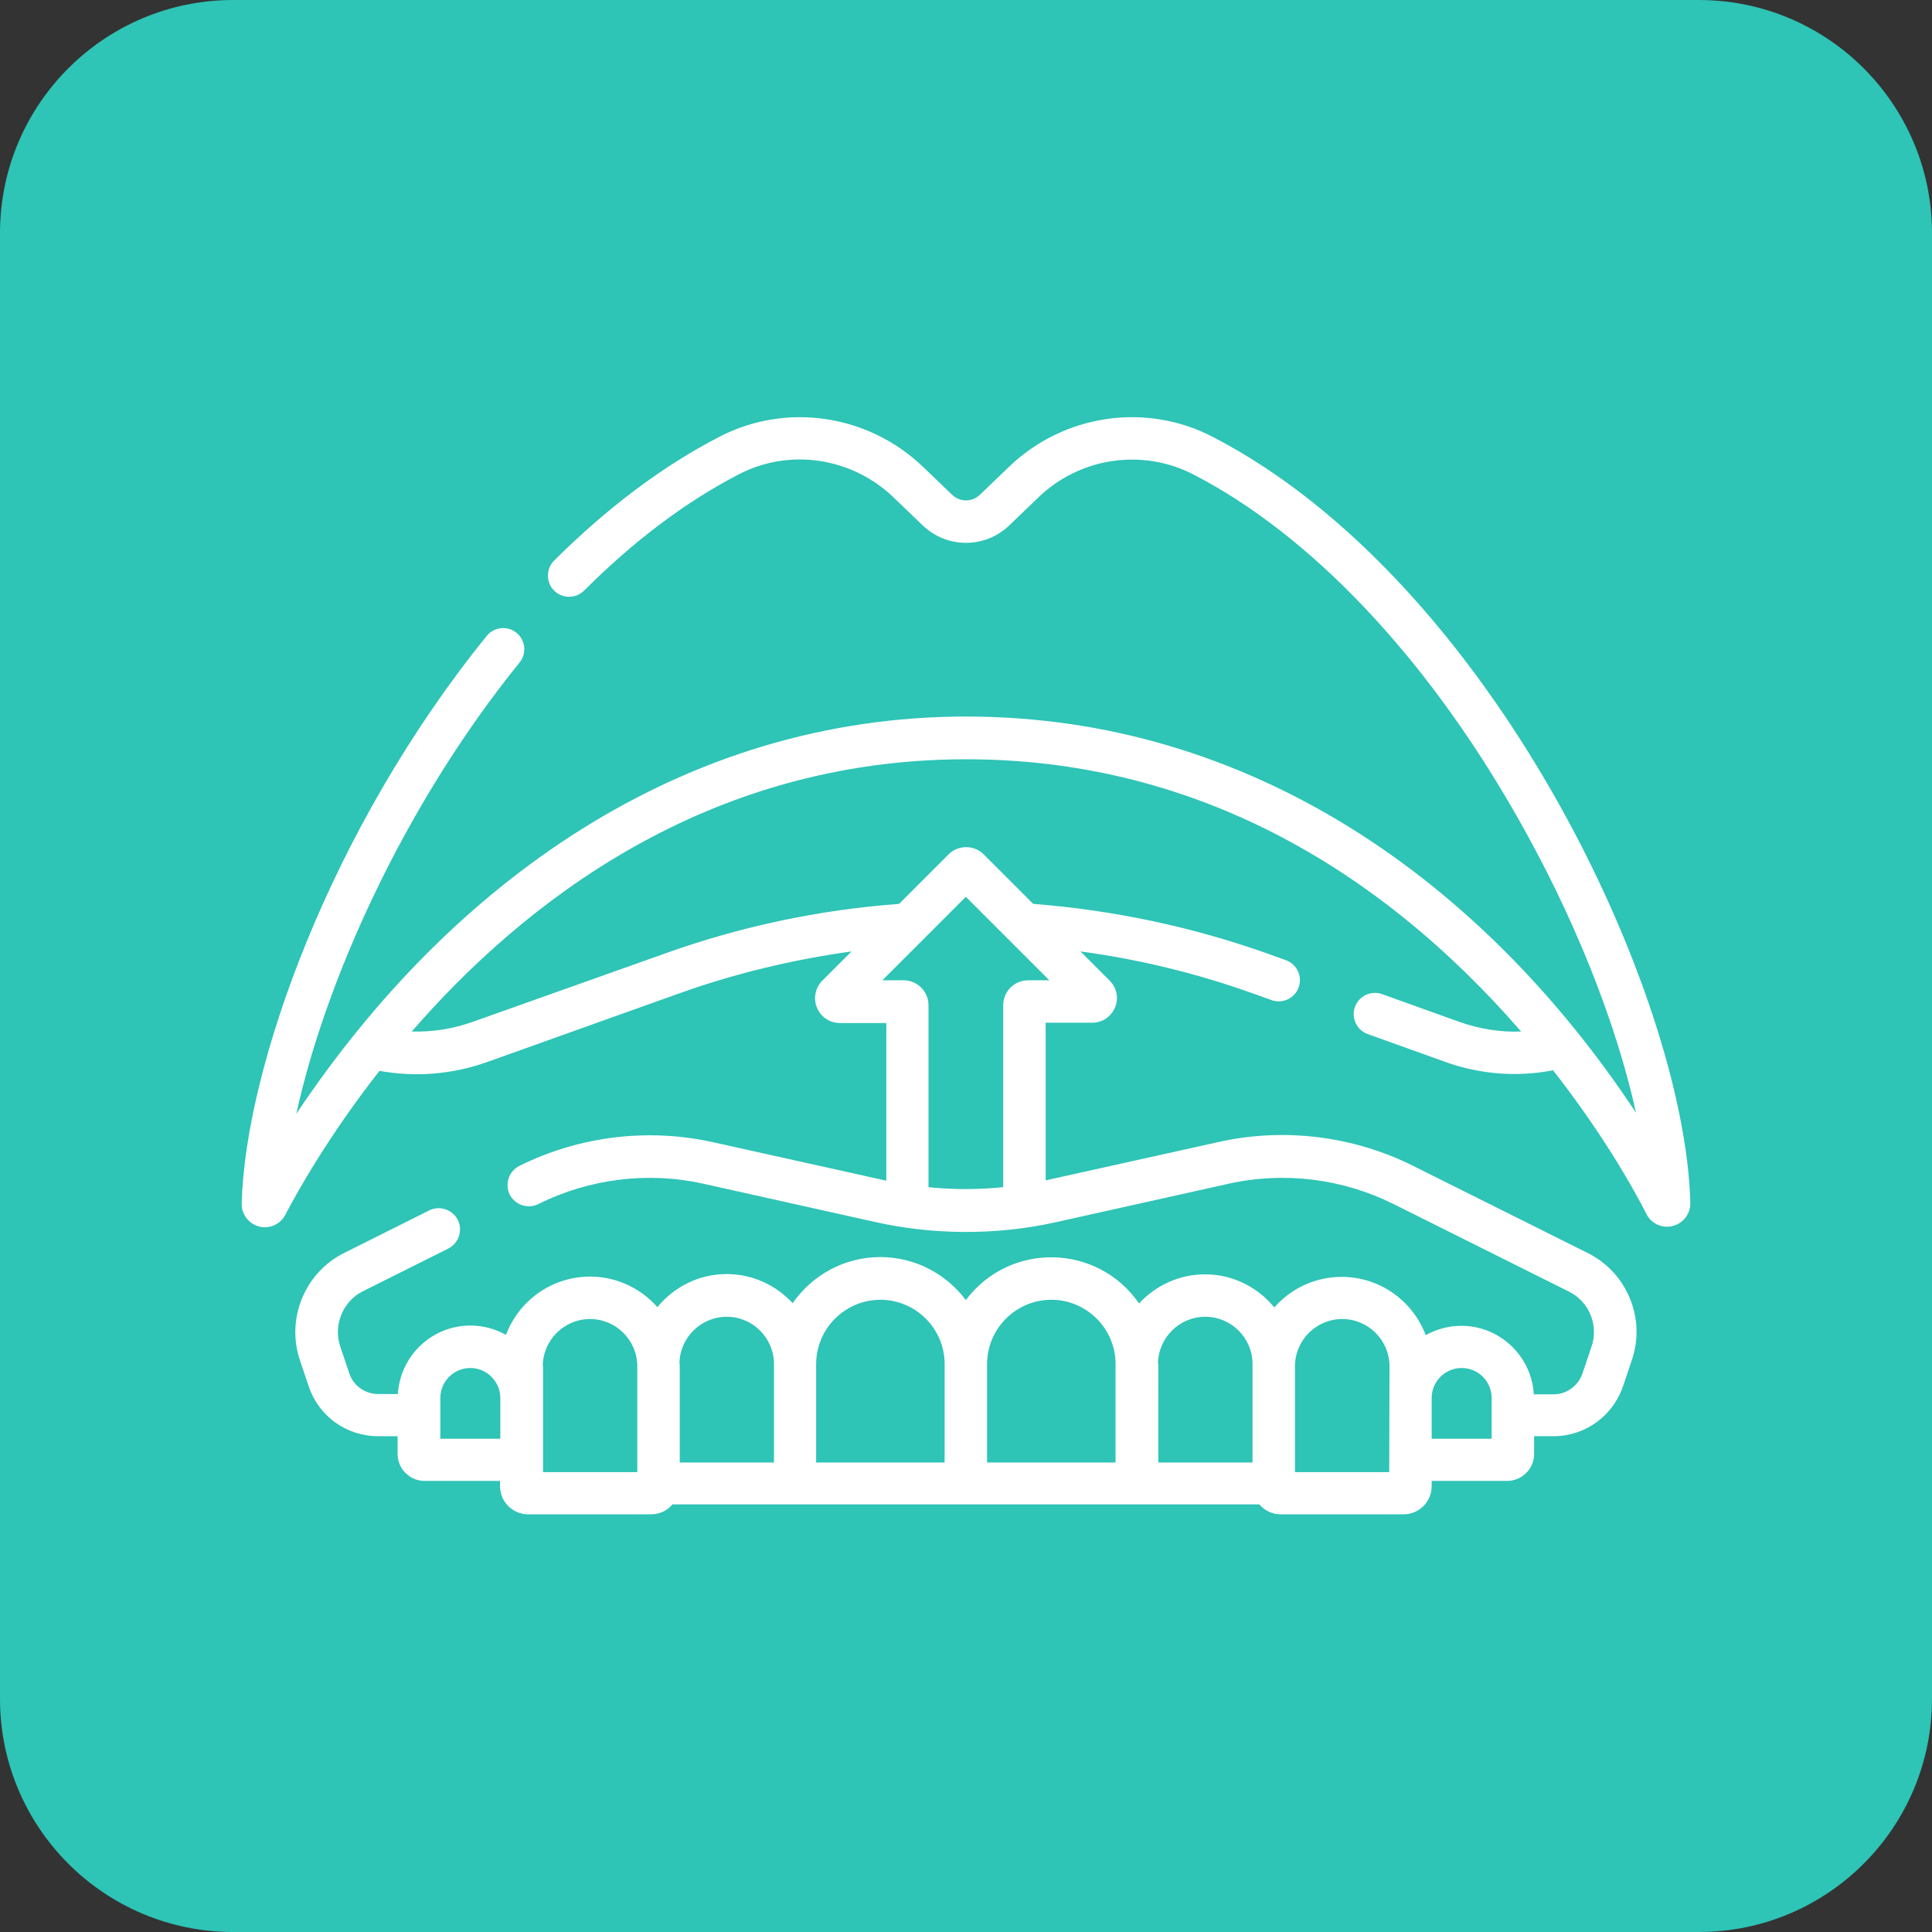
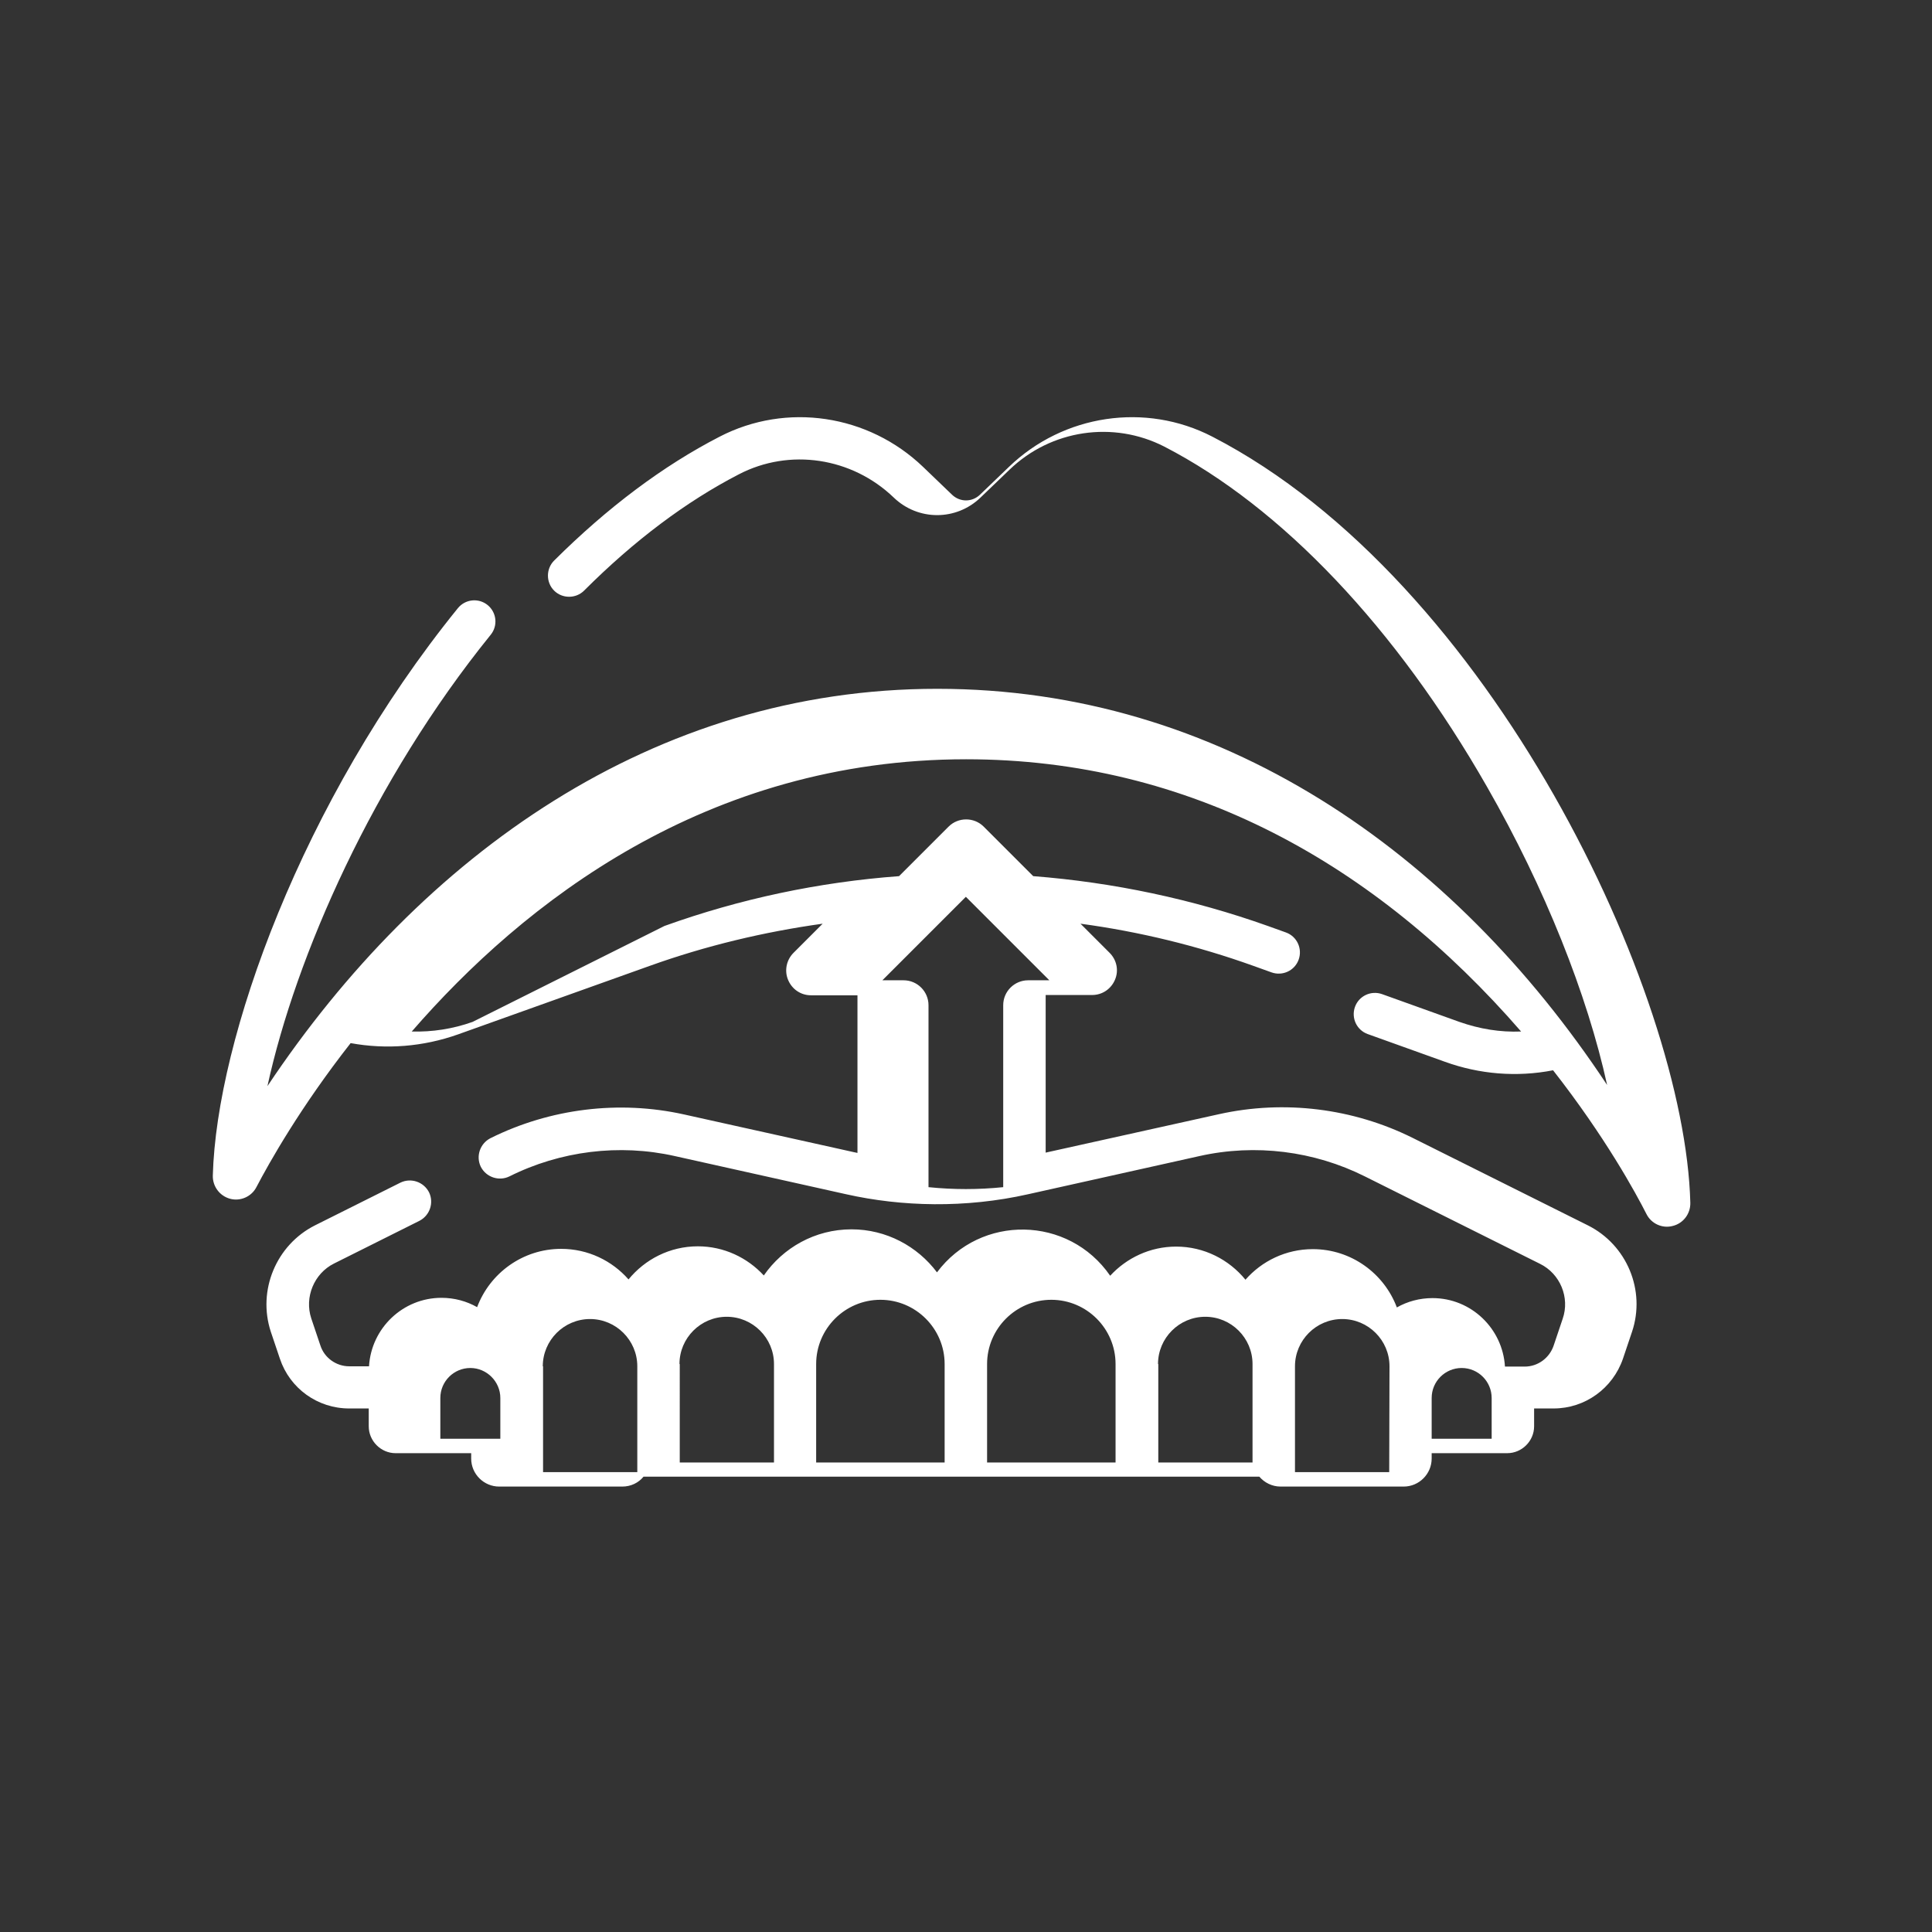
<svg xmlns="http://www.w3.org/2000/svg" id="svg2139" x="0px" y="0px" viewBox="0 0 682.7 682.7" style="enable-background:new 0 0 682.7 682.7;" xml:space="preserve">
  <rect x="0" y="0" width="682.7" height="682.7" fill="#333333" stroke="none" />
  <style type="text/css">	.st0{fill:#2EC4B6;}	.st1{fill:#FFFFFF;}</style>
-   <path class="st0" d="M600.3,682.7H82.4C36.9,682.7,0,645.8,0,600.3V82.4C0,36.9,36.9,0,82.4,0h517.9c45.5,0,82.4,36.9,82.4,82.4 v517.9C682.7,645.8,645.8,682.7,600.3,682.7z" />
  <g>
-     <path class="st1" d="M428.4,154.3c-23.6-12.2-52.6-7.9-71.9,10.7l-10.2,9.8c-2.8,2.7-7.1,2.7-9.9,0l-10.2-9.8  c-19.4-18.6-48.3-22.9-71.9-10.7c-20,10.3-39.6,25-58.5,43.8c-2.9,2.9-2.9,7.7,0,10.6c2.9,2.9,7.7,2.9,10.6,0  c17.7-17.7,36.1-31.5,54.7-41.1c17.9-9.3,39.9-6,54.7,8.2l10.2,9.8c8.6,8.3,22.1,8.3,30.7,0l10.2-9.8c14.7-14.2,36.7-17.4,54.7-8.2  c41.5,21.4,82,64.1,114.1,120.3c20.4,35.6,35.4,73.4,42.4,105.3c-54.6-82.6-136.9-140-236.7-140c-100.2,0-182.2,58.7-236.7,140.4  c10-45.8,37.3-108.1,78.9-159.5c2.6-3.2,2.1-7.9-1.1-10.5c-3.2-2.6-7.9-2.1-10.5,1.1c-55.2,68.1-85.3,152.4-86.6,200.5  c-0.1,3.8,2.4,7.2,6.1,8.2c3.7,1,7.6-0.8,9.3-4.1c4.5-8.6,15.5-28.2,33.3-50.9c12.6,2.3,25.6,1.3,38-3.1l67.7-24.2  c19.8-7.1,40.3-12,61.1-14.9l-10.3,10.3c-2.5,2.5-3.3,6.3-1.9,9.6c1.4,3.3,4.5,5.4,8.1,5.4h16.4v55.7c-2.9-0.6,6.4,1.4-61.3-13.6  c-23-5.1-47.3-2.1-68.4,8.4c-3.7,1.9-5.2,6.4-3.4,10.1c1.9,3.7,6.4,5.2,10.1,3.4c18-9,38.8-11.6,58.4-7.2l60.6,13.5  c19.6,4.4,42.1,5,64.3,0l60.6-13.5c19.7-4.4,40.4-1.8,58.4,7.2l61.9,30.9c7.1,3.5,10.6,11.9,8,19.4l-3.2,9.5  c-1.5,4.4-5.6,7.4-10.2,7.4h-7c-0.8-13.4-11.9-24.2-25.6-24.2c-4.6,0-8.9,1.2-12.6,3.3c-4.5-12-16.1-20.6-29.7-20.6  c-9.5,0-18,4.2-23.8,10.8c-5.8-7.1-14.6-11.7-24.5-11.7c-9.2,0-17.5,4-23.3,10.3c-14.7-21.3-45.8-21.8-61.2-1.2  c-6.9-9.2-17.9-15.2-30.2-15.2c-12.9,0-24.2,6.5-31,16.3c-5.8-6.3-14.1-10.3-23.3-10.3c-9.9,0-18.7,4.6-24.5,11.7  c-5.8-6.6-14.3-10.8-23.8-10.8c-13.6,0-25.2,8.6-29.7,20.6c-3.7-2.1-8-3.3-12.6-3.3c-13.6,0-24.8,10.7-25.6,24.2h-7  c-4.6,0-8.8-3-10.2-7.4l-3.2-9.5c-2.5-7.5,1-15.9,8-19.4l30.2-15.1c3.7-1.9,5.2-6.4,3.4-10.1c-1.9-3.7-6.4-5.2-10.1-3.4l-30.2,15.1  c-13.7,6.9-20.4,23-15.6,37.6l3.2,9.5c3.5,10.5,13.3,17.6,24.5,17.6h6.9v6.3c0,5.2,4.3,9.5,9.5,9.5h26.7v1.9c0,5.5,4.5,9.9,9.9,9.9  h43.5c3,0,5.7-1.3,7.5-3.5H445c1.8,2.1,4.5,3.5,7.5,3.5h43.5c5.5,0,9.9-4.5,9.9-9.9v-1.9h26.7c5.2,0,9.5-4.3,9.5-9.5v-6.3h6.9  c11.1,0,20.9-7.1,24.5-17.6l3.2-9.5c4.9-14.6-1.8-30.7-15.6-37.6l-61.9-30.9c-21.1-10.5-45.4-13.5-68.4-8.4  c-68.5,15.2-59.1,13.1-61.3,13.6v-55.7h16.4c3.6,0,6.7-2.1,8.1-5.4c1.4-3.3,0.6-7-1.9-9.5l-10.3-10.3c20.8,2.8,41.3,7.8,61.1,14.9  l6.4,2.3c3.9,1.4,8.2-0.6,9.6-4.5c1.4-3.9-0.6-8.2-4.5-9.6l-6.4-2.3c-26.7-9.5-54.6-15.4-82.9-17.6l-17.5-17.5  c-3.4-3.4-9-3.4-12.4,0l-17.5,17.5c-28.3,2.1-56.2,8-82.9,17.6L167,361.1c-7,2.5-14.3,3.6-21.5,3.4c39.4-45.4,104-96.2,195.9-96.2  c79.1,0,144.9,37.2,196.1,96.2c-7.4,0.3-14.7-0.9-21.8-3.4l-27.3-9.8c-3.9-1.4-8.2,0.6-9.6,4.5c-1.4,3.9,0.6,8.2,4.5,9.6l27.3,9.8  c12.2,4.4,25.3,5.5,38.2,3c18.4,23.5,29.2,43.3,33,50.8c1.7,3.4,5.6,5.2,9.3,4.2c3.7-0.9,6.3-4.3,6.2-8.2  C595.4,351,527,205.2,428.4,154.3L428.4,154.3z M155.6,508.4v-14.4c0-5.9,4.8-10.6,10.6-10.6s10.6,4.8,10.6,10.6v14.4H155.6z   M191.8,482.8c0-9.2,7.5-16.7,16.7-16.7s16.7,7.5,16.7,16.7v37.4h-33.3V482.8z M240.1,482c0-9.2,7.5-16.7,16.7-16.7  c9.2,0,16.7,7.5,16.7,16.7v34.8h-33.3V482z M288.4,482c0-12.5,10.2-22.7,22.7-22.7c12.5,0,22.7,10.2,22.7,22.7v34.8h-45.4V482z   M348.8,482c0-12.5,10.2-22.7,22.7-22.7s22.7,10.2,22.7,22.7v34.8h-45.4V482z M409.2,482c0-9.2,7.5-16.7,16.7-16.7  s16.7,7.5,16.7,16.7v34.8h-33.3V482z M490.9,520.2h-33.3v-37.4c0-9.2,7.5-16.7,16.7-16.7s16.7,7.5,16.7,16.7L490.9,520.2  L490.9,520.2z M527.1,508.4h-21.2v-14.4c0-5.9,4.8-10.6,10.6-10.6c5.9,0,10.6,4.8,10.6,10.6L527.1,508.4L527.1,508.4z M341.3,316.9  l29.5,29.5h-7.5c-4.8,0-8.8,3.9-8.8,8.8v64.3c-8.8,0.9-17.6,0.9-26.4,0v-64.3c0-4.8-3.9-8.8-8.8-8.8h-7.5L341.3,316.9z" />
+     <path class="st1" d="M428.4,154.3c-23.6-12.2-52.6-7.9-71.9,10.7l-10.2,9.8c-2.8,2.7-7.1,2.7-9.9,0l-10.2-9.8  c-19.4-18.6-48.3-22.9-71.9-10.7c-20,10.3-39.6,25-58.5,43.8c-2.9,2.9-2.9,7.7,0,10.6c2.9,2.9,7.7,2.9,10.6,0  c17.7-17.7,36.1-31.5,54.7-41.1c17.9-9.3,39.9-6,54.7,8.2c8.6,8.3,22.1,8.3,30.7,0l10.2-9.8c14.7-14.2,36.7-17.4,54.7-8.2  c41.5,21.4,82,64.1,114.1,120.3c20.4,35.6,35.4,73.4,42.4,105.3c-54.6-82.6-136.9-140-236.7-140c-100.2,0-182.2,58.7-236.7,140.4  c10-45.8,37.3-108.1,78.9-159.5c2.6-3.2,2.1-7.9-1.1-10.5c-3.2-2.6-7.9-2.1-10.5,1.1c-55.2,68.1-85.3,152.4-86.6,200.5  c-0.1,3.8,2.4,7.2,6.1,8.2c3.7,1,7.6-0.8,9.3-4.1c4.5-8.6,15.5-28.2,33.3-50.9c12.6,2.3,25.6,1.3,38-3.1l67.7-24.2  c19.8-7.1,40.3-12,61.1-14.9l-10.3,10.3c-2.5,2.5-3.3,6.3-1.9,9.6c1.4,3.3,4.5,5.4,8.1,5.4h16.4v55.7c-2.9-0.6,6.4,1.4-61.3-13.6  c-23-5.1-47.3-2.1-68.4,8.4c-3.7,1.9-5.2,6.4-3.4,10.1c1.9,3.7,6.4,5.2,10.1,3.4c18-9,38.8-11.6,58.4-7.2l60.6,13.5  c19.6,4.4,42.1,5,64.3,0l60.6-13.5c19.7-4.4,40.4-1.8,58.4,7.2l61.9,30.9c7.1,3.5,10.6,11.9,8,19.4l-3.2,9.5  c-1.5,4.4-5.6,7.4-10.2,7.4h-7c-0.8-13.4-11.9-24.2-25.6-24.2c-4.6,0-8.9,1.2-12.6,3.3c-4.5-12-16.1-20.6-29.7-20.6  c-9.5,0-18,4.2-23.8,10.8c-5.8-7.1-14.6-11.7-24.5-11.7c-9.2,0-17.5,4-23.3,10.3c-14.7-21.3-45.8-21.8-61.2-1.2  c-6.9-9.2-17.9-15.2-30.2-15.2c-12.9,0-24.2,6.5-31,16.3c-5.8-6.3-14.1-10.3-23.3-10.3c-9.9,0-18.7,4.6-24.5,11.7  c-5.8-6.6-14.3-10.8-23.8-10.8c-13.6,0-25.2,8.6-29.7,20.6c-3.7-2.1-8-3.3-12.6-3.3c-13.6,0-24.8,10.7-25.6,24.2h-7  c-4.6,0-8.8-3-10.2-7.4l-3.2-9.5c-2.5-7.5,1-15.9,8-19.4l30.2-15.1c3.7-1.9,5.2-6.4,3.4-10.1c-1.9-3.7-6.4-5.2-10.1-3.4l-30.2,15.1  c-13.7,6.9-20.4,23-15.6,37.6l3.2,9.5c3.5,10.5,13.3,17.6,24.5,17.6h6.9v6.3c0,5.2,4.3,9.5,9.5,9.5h26.7v1.9c0,5.5,4.5,9.9,9.9,9.9  h43.5c3,0,5.7-1.3,7.5-3.5H445c1.8,2.1,4.5,3.5,7.5,3.5h43.5c5.5,0,9.9-4.5,9.9-9.9v-1.9h26.7c5.2,0,9.5-4.3,9.5-9.5v-6.3h6.9  c11.1,0,20.9-7.1,24.5-17.6l3.2-9.5c4.9-14.6-1.8-30.7-15.6-37.6l-61.9-30.9c-21.1-10.5-45.4-13.5-68.4-8.4  c-68.5,15.2-59.1,13.1-61.3,13.6v-55.7h16.4c3.6,0,6.7-2.1,8.1-5.4c1.4-3.3,0.6-7-1.9-9.5l-10.3-10.3c20.8,2.8,41.3,7.8,61.1,14.9  l6.4,2.3c3.9,1.4,8.2-0.6,9.6-4.5c1.4-3.9-0.6-8.2-4.5-9.6l-6.4-2.3c-26.7-9.5-54.6-15.4-82.9-17.6l-17.5-17.5  c-3.4-3.4-9-3.4-12.4,0l-17.5,17.5c-28.3,2.1-56.2,8-82.9,17.6L167,361.1c-7,2.5-14.3,3.6-21.5,3.4c39.4-45.4,104-96.2,195.9-96.2  c79.1,0,144.9,37.2,196.1,96.2c-7.4,0.3-14.7-0.9-21.8-3.4l-27.3-9.8c-3.9-1.4-8.2,0.6-9.6,4.5c-1.4,3.9,0.6,8.2,4.5,9.6l27.3,9.8  c12.2,4.4,25.3,5.5,38.2,3c18.4,23.5,29.2,43.3,33,50.8c1.7,3.4,5.6,5.2,9.3,4.2c3.7-0.9,6.3-4.3,6.2-8.2  C595.4,351,527,205.2,428.4,154.3L428.4,154.3z M155.6,508.4v-14.4c0-5.9,4.8-10.6,10.6-10.6s10.6,4.8,10.6,10.6v14.4H155.6z   M191.8,482.8c0-9.2,7.5-16.7,16.7-16.7s16.7,7.5,16.7,16.7v37.4h-33.3V482.8z M240.1,482c0-9.2,7.5-16.7,16.7-16.7  c9.2,0,16.7,7.5,16.7,16.7v34.8h-33.3V482z M288.4,482c0-12.5,10.2-22.7,22.7-22.7c12.5,0,22.7,10.2,22.7,22.7v34.8h-45.4V482z   M348.8,482c0-12.5,10.2-22.7,22.7-22.7s22.7,10.2,22.7,22.7v34.8h-45.4V482z M409.2,482c0-9.2,7.5-16.7,16.7-16.7  s16.7,7.5,16.7,16.7v34.8h-33.3V482z M490.9,520.2h-33.3v-37.4c0-9.2,7.5-16.7,16.7-16.7s16.7,7.5,16.7,16.7L490.9,520.2  L490.9,520.2z M527.1,508.4h-21.2v-14.4c0-5.9,4.8-10.6,10.6-10.6c5.9,0,10.6,4.8,10.6,10.6L527.1,508.4L527.1,508.4z M341.3,316.9  l29.5,29.5h-7.5c-4.8,0-8.8,3.9-8.8,8.8v64.3c-8.8,0.9-17.6,0.9-26.4,0v-64.3c0-4.8-3.9-8.8-8.8-8.8h-7.5L341.3,316.9z" />
  </g>
</svg>